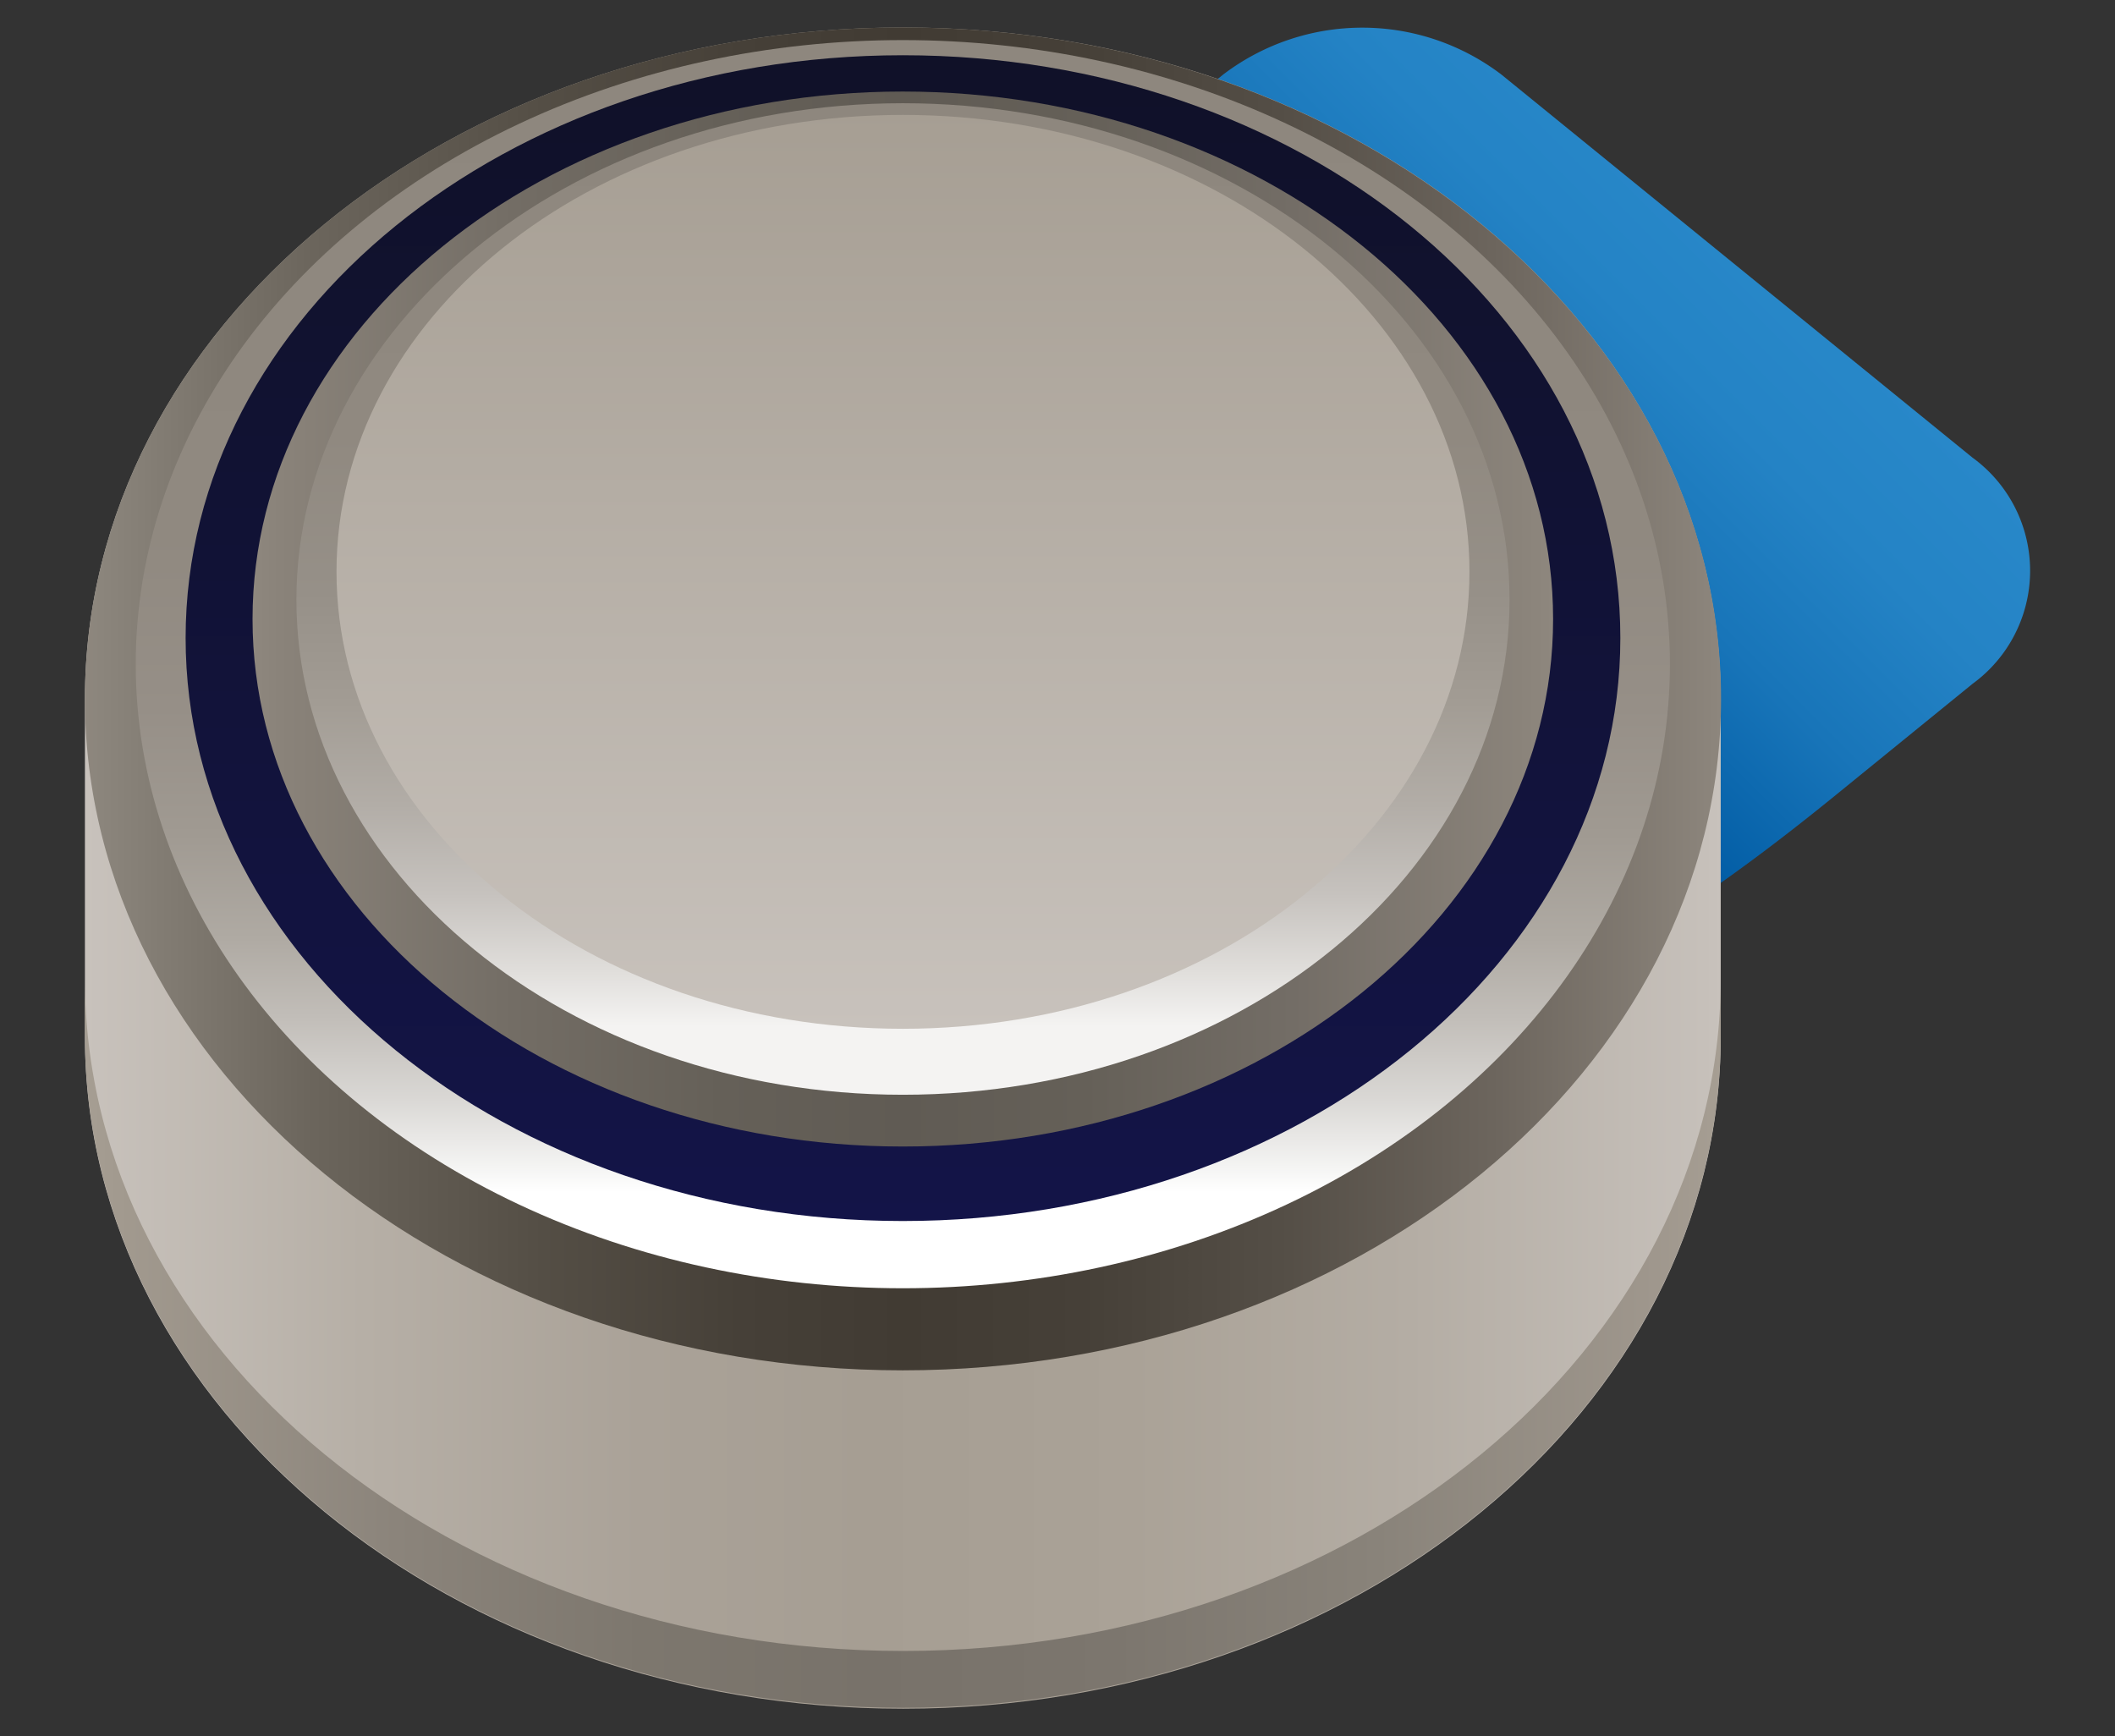
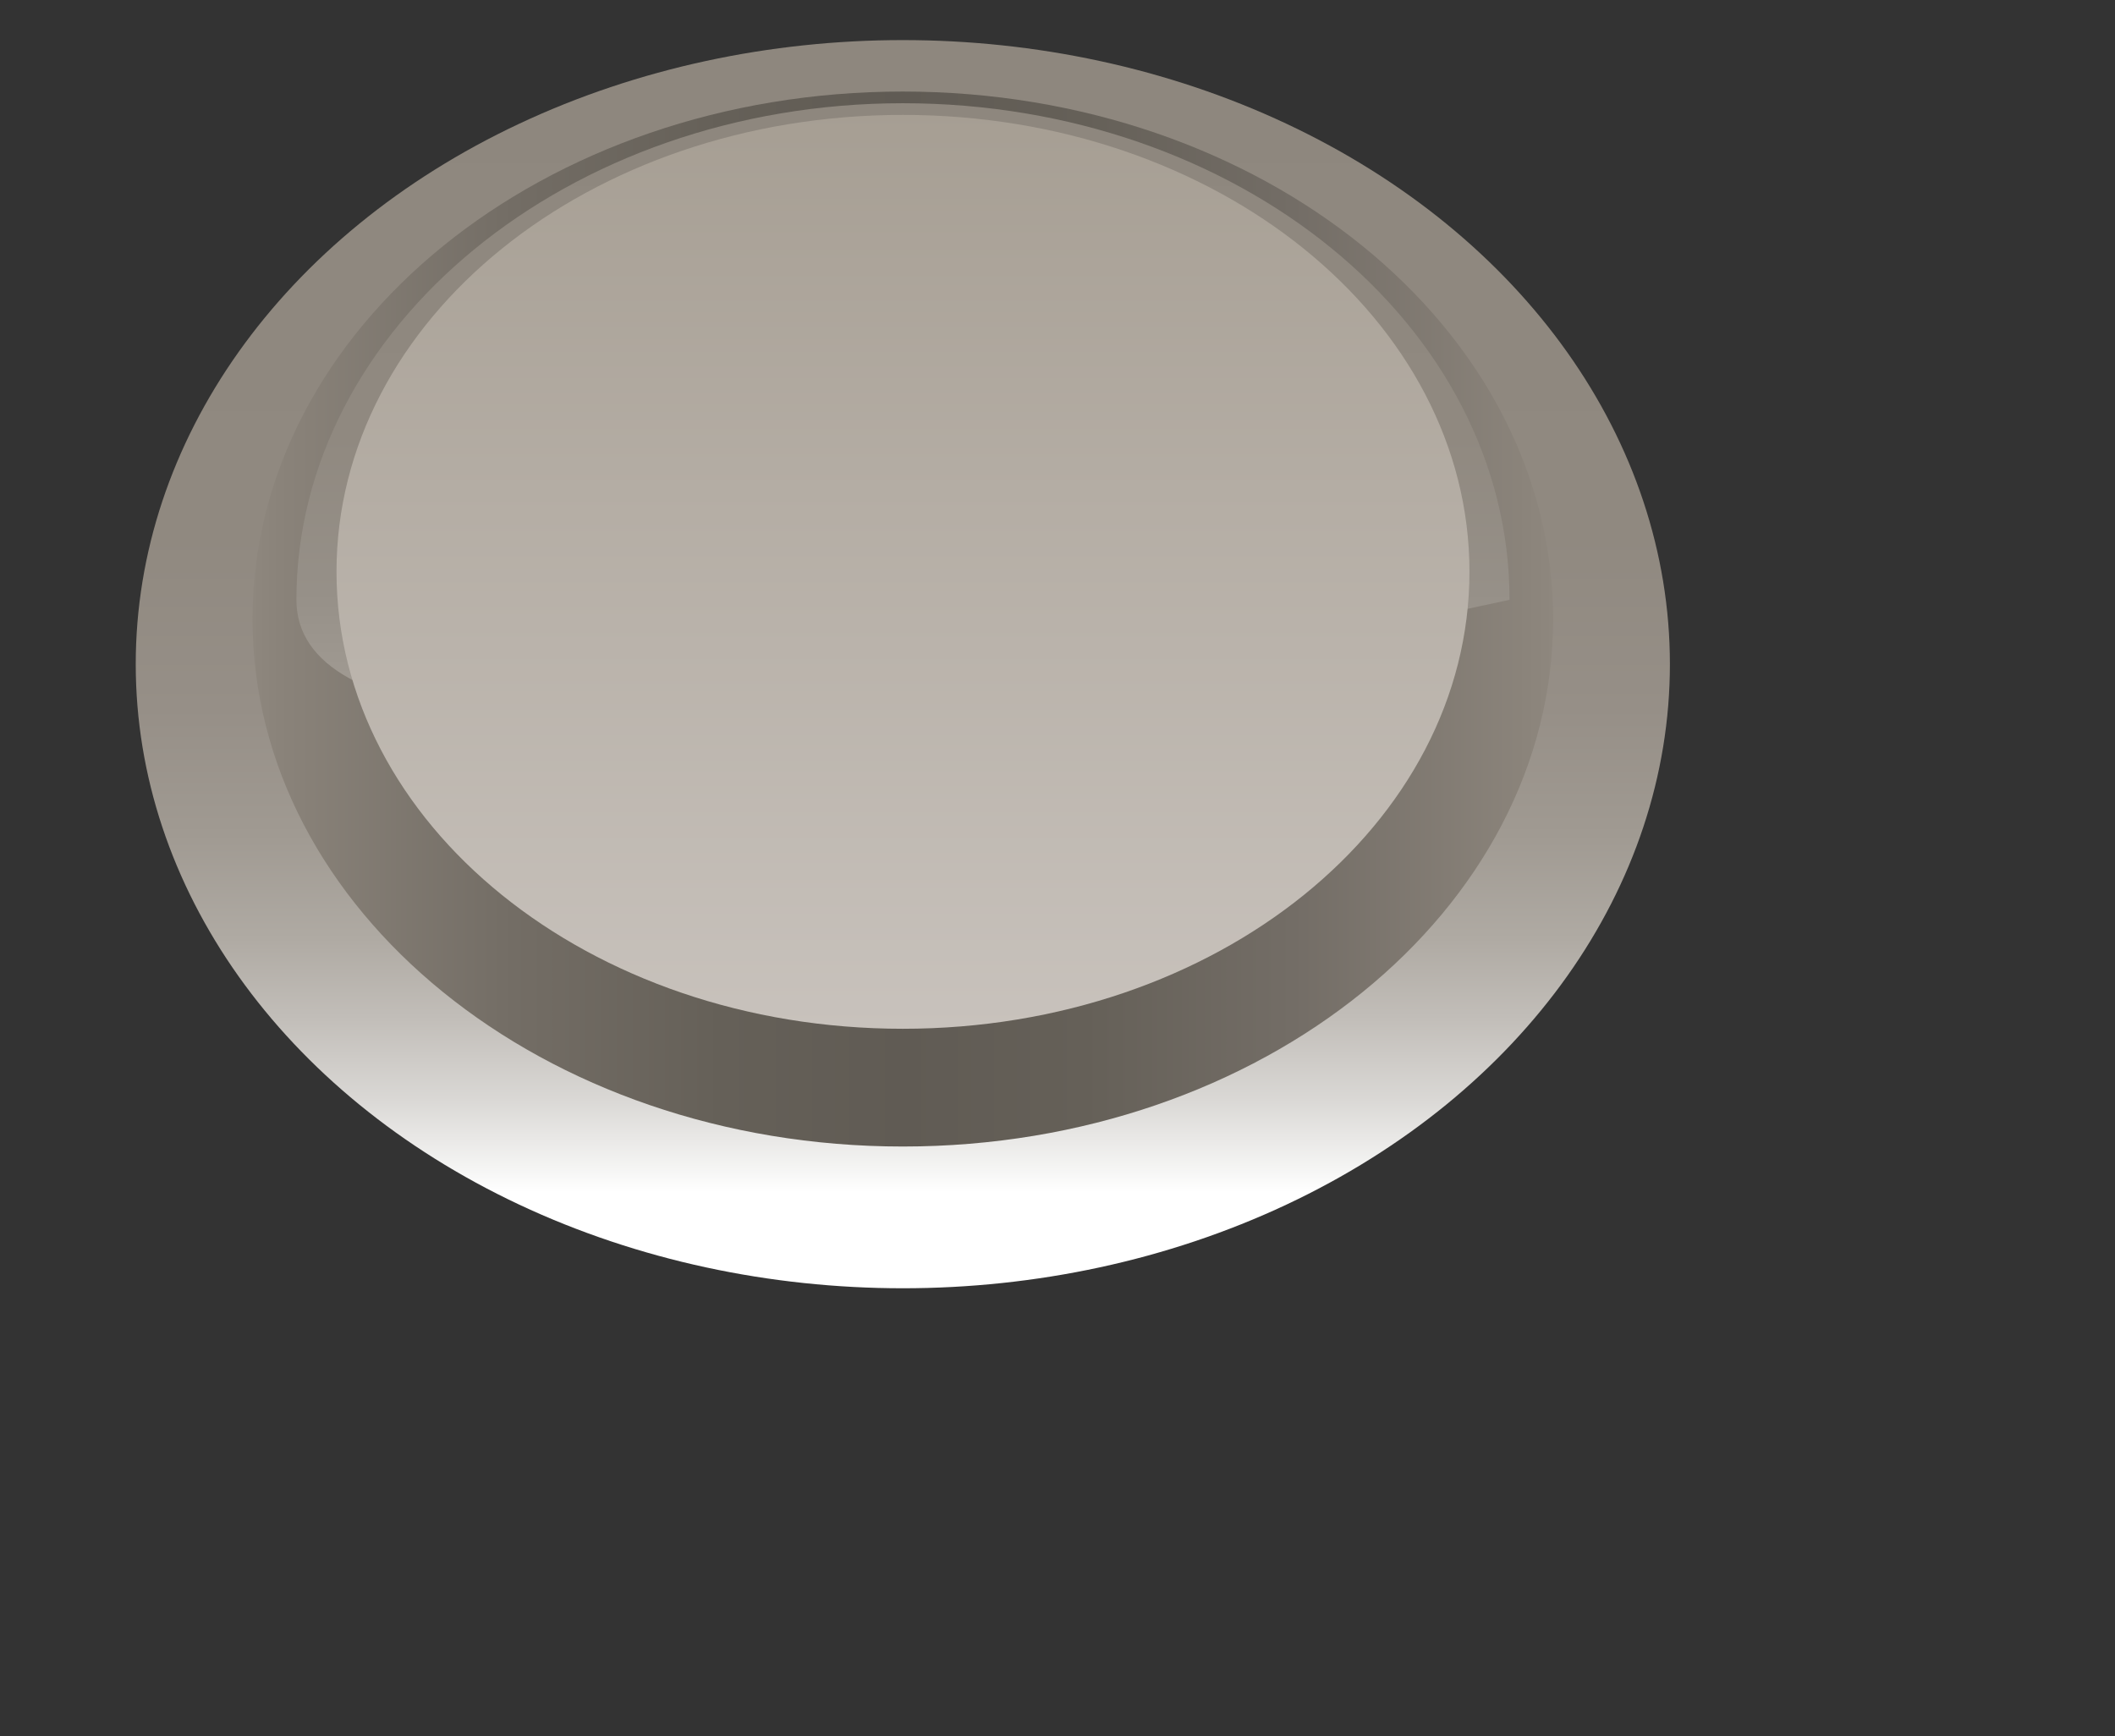
<svg xmlns="http://www.w3.org/2000/svg" id="Layer_1" data-name="Layer 1" viewBox="0 0 67 55">
  <rect x="0" y="0" width="67" height="55" fill="#333333" stroke="none" />
  <defs>
    <style>.cls-1{fill:url(#linear-gradient);}.cls-2{fill:none;}.cls-3{fill:url(#NovÈ_polÌËko_p_echodu_1);}.cls-4{fill:url(#linear-gradient-2);}.cls-5{fill:url(#linear-gradient-3);}.cls-6{fill:url(#linear-gradient-4);}.cls-7{fill:url(#linear-gradient-5);}.cls-8{fill:url(#linear-gradient-6);}.cls-9{fill:url(#linear-gradient-7);}.cls-10{fill:url(#linear-gradient-8);}</style>
    <linearGradient id="linear-gradient" x1="22.75" y1="39.25" x2="55.02" y2="6.99" gradientUnits="userSpaceOnUse">
      <stop offset="0.66" stop-color="#005aa3" />
      <stop offset="0.67" stop-color="#035ea6" />
      <stop offset="0.79" stop-color="#1875b9" />
      <stop offset="0.9" stop-color="#2483c5" />
      <stop offset="1" stop-color="#2888c9" />
    </linearGradient>
    <linearGradient id="NovÈ_polÌËko_p_echodu_1" x1="2.69" y1="27.5" x2="54.51" y2="27.5" gradientUnits="userSpaceOnUse">
      <stop offset="0" stop-color="#c8c2bc" />
      <stop offset="0.17" stop-color="#b6afa6" />
      <stop offset="0.34" stop-color="#aaa298" />
      <stop offset="0.48" stop-color="#a69e93" />
      <stop offset="0.64" stop-color="#aaa297" />
      <stop offset="0.81" stop-color="#b4ada4" />
      <stop offset="0.99" stop-color="#c6c0ba" />
      <stop offset="1" stop-color="#c8c2bc" />
    </linearGradient>
    <linearGradient id="linear-gradient-2" x1="2.69" y1="22.14" x2="54.52" y2="22.14" gradientUnits="userSpaceOnUse">
      <stop offset="0" stop-color="#8e877e" />
      <stop offset="0.01" stop-color="#8b857c" />
      <stop offset="0.14" stop-color="#6b655c" />
      <stop offset="0.28" stop-color="#544e45" />
      <stop offset="0.4" stop-color="#464038" />
      <stop offset="0.5" stop-color="#413b33" />
      <stop offset="0.61" stop-color="#464038" />
      <stop offset="0.73" stop-color="#544e46" />
      <stop offset="0.86" stop-color="#6c655d" />
      <stop offset="1" stop-color="#8d867d" />
      <stop offset="1" stop-color="#8e877e" />
    </linearGradient>
    <linearGradient id="linear-gradient-3" x1="28.6" y1="37.77" x2="28.6" y2="1.26" gradientUnits="userSpaceOnUse">
      <stop offset="0" stop-color="#fff" />
      <stop offset="0.02" stop-color="#f5f5f4" />
      <stop offset="0.08" stop-color="#dad8d5" />
      <stop offset="0.15" stop-color="#c2beb9" />
      <stop offset="0.22" stop-color="#afaaa3" />
      <stop offset="0.31" stop-color="#a09a92" />
      <stop offset="0.42" stop-color="#968f87" />
      <stop offset="0.57" stop-color="#908980" />
      <stop offset="1" stop-color="#8e877e" />
    </linearGradient>
    <linearGradient id="linear-gradient-4" x1="28.6" y1="38.68" x2="28.6" y2="1.64" gradientUnits="userSpaceOnUse">
      <stop offset="0" stop-color="#131448" />
      <stop offset="1" stop-color="#101128" />
    </linearGradient>
    <linearGradient id="linear-gradient-5" x1="8.01" y1="19.61" x2="49.2" y2="19.61" gradientUnits="userSpaceOnUse">
      <stop offset="0" stop-color="#8e877e" />
      <stop offset="0.02" stop-color="#8a837a" />
      <stop offset="0.2" stop-color="#736d65" />
      <stop offset="0.36" stop-color="#656058" />
      <stop offset="0.5" stop-color="#605b54" />
      <stop offset="0.64" stop-color="#656058" />
      <stop offset="0.8" stop-color="#736d66" />
      <stop offset="0.98" stop-color="#8b847b" />
      <stop offset="1" stop-color="#8e877e" />
    </linearGradient>
    <linearGradient id="linear-gradient-6" x1="28.6" y1="32.51" x2="28.6" y2="3.27" gradientUnits="userSpaceOnUse">
      <stop offset="0" stop-color="#f4f3f2" />
      <stop offset="0.06" stop-color="#e0dedb" />
      <stop offset="0.14" stop-color="#c7c3bf" />
      <stop offset="0.24" stop-color="#b2ada7" />
      <stop offset="0.35" stop-color="#a29c94" />
      <stop offset="0.47" stop-color="#969088" />
      <stop offset="0.64" stop-color="#908980" />
      <stop offset="1" stop-color="#8e877e" />
    </linearGradient>
    <linearGradient id="linear-gradient-7" x1="28.6" y1="32.59" x2="28.6" y2="3.48" gradientUnits="userSpaceOnUse">
      <stop offset="0" stop-color="#c8c2bc" />
      <stop offset="1" stop-color="#a69e93" />
    </linearGradient>
    <linearGradient id="linear-gradient-8" x1="2.69" y1="42.58" x2="54.51" y2="42.58" gradientUnits="userSpaceOnUse">
      <stop offset="0" stop-color="#a69e93" />
      <stop offset="0.02" stop-color="#a29a8f" />
      <stop offset="0.19" stop-color="#8b847b" />
      <stop offset="0.34" stop-color="#7d776e" />
      <stop offset="0.48" stop-color="#78726a" />
      <stop offset="0.63" stop-color="#7c766e" />
      <stop offset="0.79" stop-color="#89837a" />
      <stop offset="0.96" stop-color="#9f978d" />
      <stop offset="1" stop-color="#a69e93" />
    </linearGradient>
  </defs>
  <title>Artboard 1</title>
-   <path class="cls-1" d="M62.49,21.66l-4.34,3.53c-12.65,10.29-12,4.11-21.22,11.5l-.3.23a13.76,13.76,0,0,1-16.35-.23c-4.51-3.66-4.6-9.54-.29-13.3l.29-.24c9.08-7.51,1.48-7,14.14-17.27l4.33-3.52a7.28,7.28,0,0,1,8.81,0L62.49,14.5A4.43,4.43,0,0,1,62.49,21.66Z" />
  <ellipse class="cls-2" cx="28.6" cy="29.92" rx="25.91" ry="21.08" />
-   <path class="cls-3" d="M54.51,22.15v10.7c0,11.75-11.59,21.28-25.9,21.28S2.69,44.6,2.69,32.85V22.15C2.69,10.4,14.28.87,28.61.87S54.51,10.4,54.51,22.15Z" />
-   <path class="cls-4" d="M54.52,22.14c0,11.75-11.6,21.27-25.92,21.27S2.69,33.89,2.69,22.14,14.29.87,28.6.87,54.52,10.4,54.52,22.14Z" />
  <ellipse class="cls-5" cx="28.6" cy="21.04" rx="24.3" ry="19.77" />
-   <path class="cls-6" d="M51.33,20.21c0,10.2-10.18,18.47-22.73,18.47S5.88,30.41,5.88,20.21,16.05,1.75,28.6,1.75,51.33,10,51.33,20.21Z" />
  <path class="cls-7" d="M49.2,19.61c0,9.23-9.22,16.71-20.6,16.71S8,28.84,8,19.61,17.23,2.9,28.6,2.9,49.2,10.38,49.2,19.61Z" />
-   <path class="cls-8" d="M47.82,19c0,8.66-8.6,15.68-19.22,15.68S9.39,27.62,9.39,19,18,3.27,28.6,3.27,47.82,10.29,47.82,19Z" />
+   <path class="cls-8" d="M47.82,19S9.39,27.62,9.39,19,18,3.27,28.6,3.27,47.82,10.29,47.82,19Z" />
  <path class="cls-9" d="M46.55,18.11c0,8-8,14.48-17.95,14.48S10.66,26.11,10.66,18.11s8-14.47,17.94-14.47S46.55,10.12,46.55,18.11Z" />
-   <path class="cls-10" d="M28.61,52.3C14.28,52.3,2.69,42.77,2.69,31v1.82c0,11.75,11.59,21.28,25.92,21.28s25.9-9.53,25.9-21.28V31C54.51,42.77,42.92,52.3,28.61,52.3Z" />
</svg>